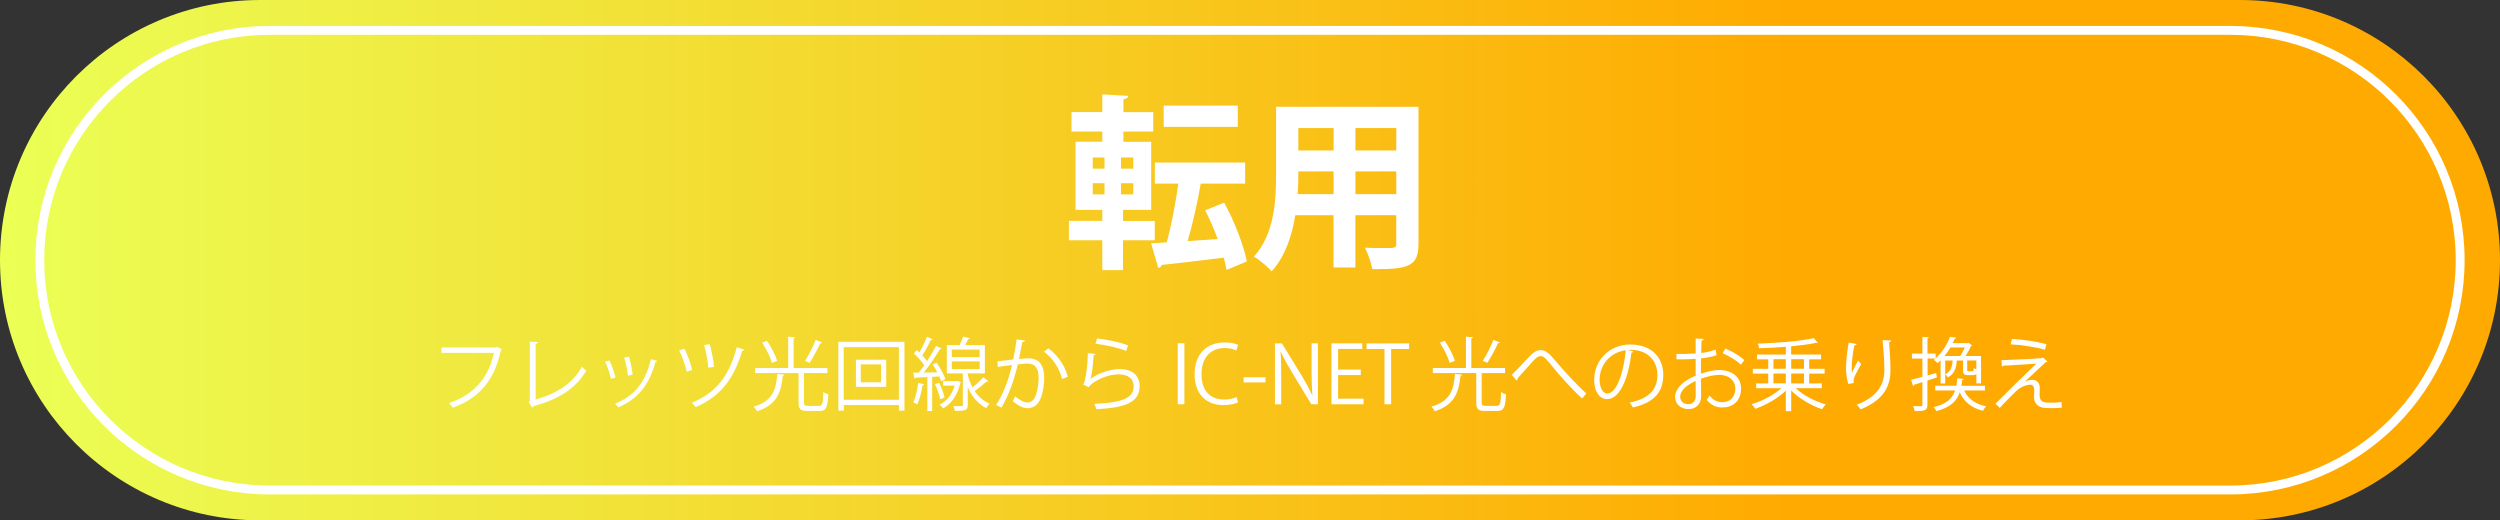
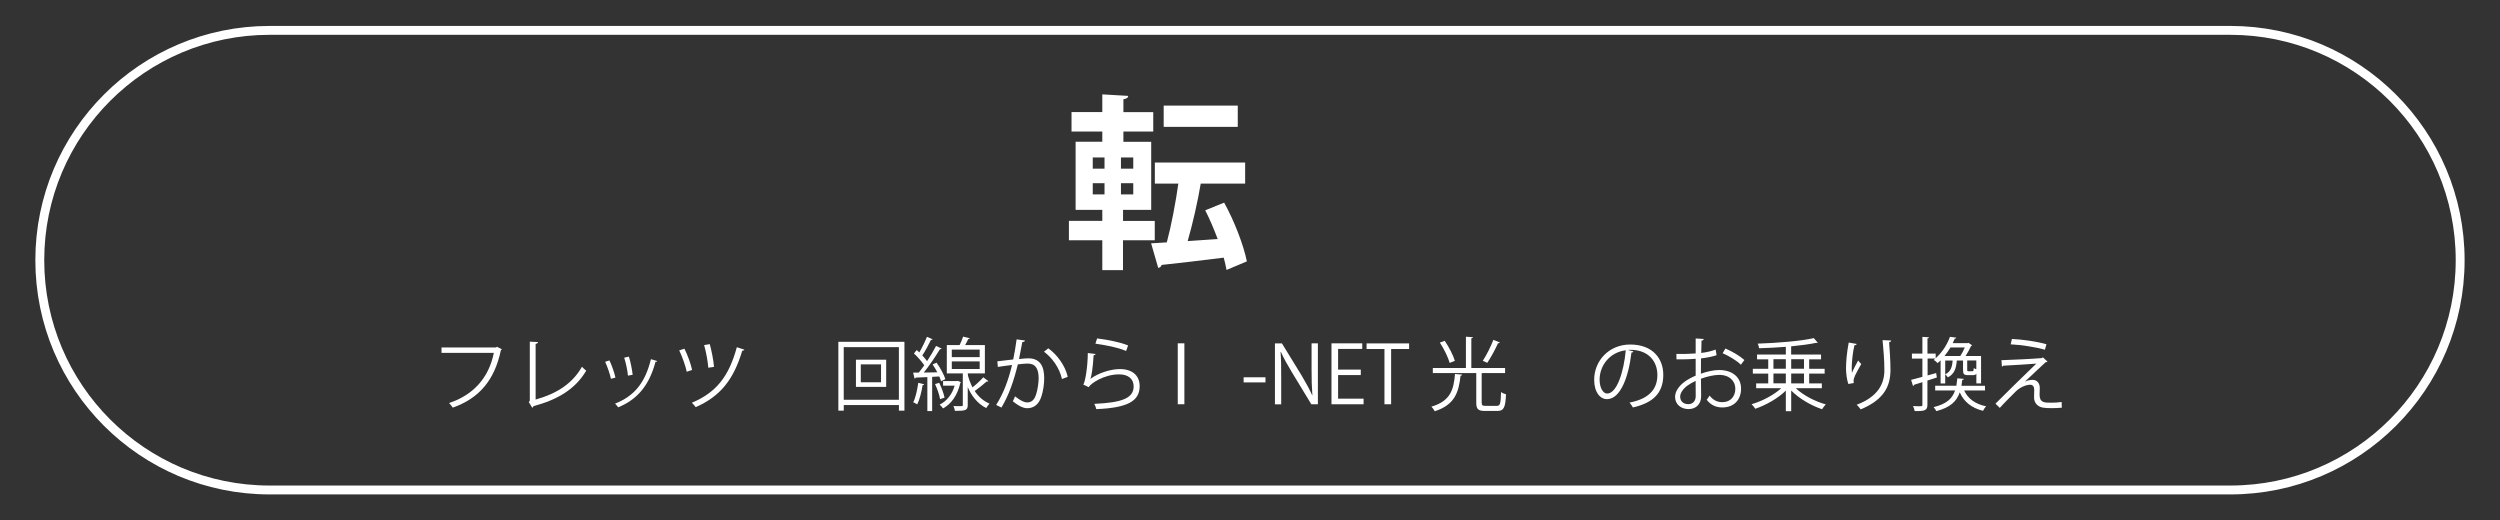
<svg xmlns="http://www.w3.org/2000/svg" id="_レイヤー_2" data-name="レイヤー 2" viewBox="0 0 562.89 117.16">
  <rect x="0" y="0" width="562.89" height="117.16" fill="#333333" stroke="none" />
  <defs>
    <style>
      .cls-1, .cls-2, .cls-3 {
        stroke-width: 0px;
      }

      .cls-1, .cls-4 {
        fill: none;
      }

      .cls-2 {
        fill: url(#_名称未設定グラデーション_42);
      }

      .cls-3 {
        fill: #fff;
      }

      .cls-5 {
        clip-path: url(#clippath);
      }

      .cls-4 {
        stroke: #fff;
        stroke-width: 2px;
      }
    </style>
    <clipPath id="clippath">
      <path class="cls-1" d="m58.58,0C26.23,0,0,26.23,0,58.58s26.23,58.58,58.58,58.58h445.73c32.35,0,58.58-26.23,58.58-58.58S536.66,0,504.31,0H58.58Z" />
    </clipPath>
    <linearGradient id="_名称未設定グラデーション_42" data-name="名称未設定グラデーション 42" x1="3127.87" y1="295.46" x2="3128.56" y2="295.46" gradientTransform="translate(-2552342.53 241149.93) scale(816 -816)" gradientUnits="userSpaceOnUse">
      <stop offset="0" stop-color="#ebff55" />
      <stop offset=".71" stop-color="#fa0" />
      <stop offset="1" stop-color="#fa0" />
    </linearGradient>
  </defs>
  <g id="_レイヤー_1-2" data-name="レイヤー 1">
    <g>
      <g>
        <g class="cls-5">
-           <rect class="cls-2" width="562.89" height="117.16" />
-         </g>
+           </g>
        <path class="cls-4" d="m502.18,110.32H60.7c-28.57,0-51.74-23.16-51.74-51.74S32.13,6.84,60.7,6.84h441.48c28.57,0,51.74,23.16,51.74,51.74s-23.16,51.74-51.74,51.74Z" />
      </g>
      <g>
        <g>
          <path class="cls-3" d="m259.99,54.1h-7.14v6.72h-4.66v-6.72h-7.52v-4.37h7.52v-2.48h-6.01v-15.33h6.01v-2.31h-6.93v-4.37h6.93v-3.99l5.84.34c-.04.42-.34.63-1.09.76v2.9h6.72v4.37h-6.72v2.31h6.26v15.33h-6.34v2.48h7.14v4.37Zm-13.95-18.65v2.52h2.65v-2.52h-2.65Zm0,5.8v2.52h2.65v-2.52h-2.65Zm9.12-3.28v-2.52h-2.77v2.52h2.77Zm0,5.8v-2.52h-2.77v2.52h2.77Zm20.46,1.85c2.31,4.16,4.37,9.54,5.12,13.23l-4.58,1.93c-.13-.84-.38-1.76-.63-2.77-5.25.67-10.46,1.26-13.99,1.64-.08.38-.42.63-.76.67l-1.6-5.54c1.05-.04,2.23-.13,3.53-.21,1.01-3.74,1.97-8.82,2.6-13.23h-5.29v-4.75h20.33v4.75h-10c-.67,4.03-1.81,9.03-2.94,12.94l6.76-.46c-.84-2.23-1.81-4.54-2.81-6.47l4.24-1.72Zm3.07-21.84v4.79h-16.68v-4.79h16.68Z" />
-           <path class="cls-3" d="m319.38,24.06v30.83c0,5-2.1,5.8-10.42,5.71-.17-1.34-.97-3.53-1.64-4.83,1.43.08,3.02.08,4.24.08,2.65,0,2.81,0,2.81-1.01v-6.38h-9.2v11.76h-4.92v-11.76h-8.61c-.76,4.66-2.27,9.28-5.33,12.64-.8-.97-2.86-2.69-3.99-3.32,4.62-5.08,5-12.64,5-18.61v-15.12h32.05Zm-27.05,14.53c0,1.34,0,2.73-.13,5.12h8.07v-5.12h-7.94Zm7.94-9.75h-7.94v5.04h7.94v-5.04Zm14.11,5.04v-5.04h-9.2v5.04h9.2Zm-9.2,9.83h9.2v-5.12h-9.2v5.12Z" />
        </g>
        <g>
          <path class="cls-3" d="m113.01,78.63c-.05.09-.13.16-.23.2-1.42,6.82-4.95,10.88-10.84,12.95-.2-.31-.59-.79-.83-1.04,5.58-1.82,9-5.83,10.08-11.29h-11.78v-1.21h12.24l.25-.16,1.1.56Z" />
          <path class="cls-3" d="m120.61,89.96c4.57-1.28,8.21-3.47,10.43-7.4.23.31.68.68.95.9-2.43,4.14-6.45,6.55-11.87,7.98-.04.14-.14.31-.29.36l-.76-1.26.22-.34v-13.27l1.85.09c-.02.2-.18.36-.54.4v12.55Z" />
          <path class="cls-3" d="m137.22,81.15c.54,1.1,1.13,2.83,1.35,3.87l-1.01.27c-.22-1.04-.77-2.68-1.31-3.83l.97-.31Zm10.75.13c-.04.16-.22.2-.38.18-1.4,5.26-4.05,8.48-8.41,10.25-.14-.22-.47-.63-.7-.83,4.3-1.69,6.77-4.64,8.08-10.01l1.4.41Zm-6.37-.99c.38,1.21.72,2.94.85,4.09l-1.06.2c-.11-1.15-.45-2.81-.85-4.05l1.06-.23Z" />
          <path class="cls-3" d="m154.1,78.51c.68,1.33,1.48,3.49,1.73,4.79l-1.21.4c-.25-1.26-1.01-3.4-1.69-4.81l1.17-.38Zm13.49.22c-.05.16-.23.23-.47.23-1.89,6.36-4.84,10.25-10.48,12.71-.18-.25-.59-.74-.86-.99,5.51-2.32,8.34-5.94,10.12-12.5l1.69.54Zm-7.78-1.24c.41,1.49.86,3.73.95,5.11l-1.28.2c-.11-1.42-.5-3.58-.94-5.1l1.26-.22Z" />
-           <path class="cls-3" d="m176.62,84.34c0,.14-.14.23-.36.25-.41,3.64-1.22,6.54-5.82,8.01-.13-.31-.49-.79-.74-1.04,4.3-1.26,5.02-3.83,5.31-7.36l1.6.14Zm4.41,6.32c0,.59.14.72.88.72h2.52c.74,0,.88-.45.95-3.12.27.23.79.43,1.12.52-.14,2.95-.47,3.75-1.98,3.75h-2.72c-1.57,0-2-.41-2-1.87v-6.66h-9.78v-1.15h7.45v-7.04l1.58.11c-.02.13-.11.22-.36.25v6.68h7.6v1.15h-5.11c-.05.02-.11.02-.16.04v6.63Zm-8.34-13.94c.95,1.42,1.93,3.29,2.29,4.52l-1.17.47c-.32-1.21-1.26-3.13-2.21-4.57l1.1-.41Zm12.41.4c-.05.11-.2.18-.41.18-.59,1.31-1.6,3.2-2.41,4.39-.02,0-1.01-.45-1.01-.45.81-1.24,1.84-3.28,2.38-4.72l1.46.59Z" />
          <path class="cls-3" d="m188.75,76.96h14.89v15.5h-1.24v-1.26h-12.42v1.26h-1.22v-15.5Zm1.22,13.05h12.42v-11.85h-12.42v11.85Zm2.75-9.02h6.81v6.12h-6.81v-6.12Zm5.65,5.08v-4.03h-4.56v4.03h4.56Z" />
          <path class="cls-3" d="m210.86,81.64c.83,1.15,1.69,2.72,2,3.73l-.97.47c-.09-.32-.23-.68-.41-1.08-.54.04-1.08.05-1.6.09v7.71h-1.08v-7.65c-1.01.04-1.91.07-2.63.11-.02.13-.13.2-.25.23l-.32-1.35h1.26c.4-.49.81-1.04,1.24-1.66-.56-.83-1.49-1.89-2.32-2.66l.63-.77c.18.16.38.34.58.54.61-1.04,1.31-2.48,1.71-3.51l1.28.54c-.05.11-.18.16-.38.16-.47,1.01-1.26,2.48-1.94,3.49.41.43.79.88,1.08,1.28.77-1.17,1.49-2.39,2.02-3.42l1.26.59c-.05.09-.2.16-.4.16-.92,1.53-2.36,3.67-3.62,5.24l3.04-.05c-.32-.61-.68-1.24-1.06-1.78l.9-.4Zm-2.77,4.9c-.05.11-.16.18-.36.18-.25,1.53-.67,3.26-1.21,4.32-.25-.16-.65-.34-.9-.47.52-1.01.9-2.74,1.13-4.38l1.33.34Zm3.37-.36c.52,1.06,1.03,2.43,1.21,3.35-.22.07-.43.16-1.01.34-.14-.92-.63-2.32-1.13-3.4l.94-.29Zm4.21-.43l.68.31c-.02.07-.07.13-.13.16-.65,2.83-2.04,4.72-3.89,5.74-.16-.25-.54-.68-.77-.85,1.57-.79,2.77-2.21,3.39-4.27h-2.61v-1.04h3.13l.2-.05Zm2.23-1.66c0,.81.67,2.36,1.06,3.13.86-.68,1.84-1.58,2.43-2.27.88.67,1.03.76,1.15.86-.05.09-.22.13-.4.09-.68.61-1.78,1.51-2.68,2.14.77,1.17,1.85,2.2,3.33,2.84-.22.23-.58.7-.74,1.01-2.11-1.1-3.39-2.93-4.16-4.74v4.03c0,1.22-.5,1.33-2.88,1.33-.04-.32-.2-.76-.34-1.08.86.02,1.6.02,1.82.02.23-.02.29-.07.29-.27v-7.11h-3.6v-6.37h2.88c.31-.61.61-1.37.79-1.91l1.51.38c-.04.11-.16.18-.36.18-.18.38-.43.88-.7,1.35h4.45v6.37h-3.85Zm-3.6-5.37v1.69h6.28v-1.69h-6.28Zm0,2.65v1.71h6.28v-1.71h-6.28Z" />
          <path class="cls-3" d="m230.77,76.69c-.04.22-.25.31-.59.32-.2,1.01-.52,2.75-.74,3.83.81-.09,1.55-.16,2-.16,2.74-.04,3.67,1.78,3.67,4.48,0,1.35-.25,2.95-.61,4.03-.56,1.84-1.71,2.72-3.2,2.72-.74,0-1.71-.31-3.26-1.57.2-.32.34-.72.49-1.1,1.44,1.12,2.2,1.37,2.75,1.37,1.03,0,1.64-.65,2-1.8.38-1.12.58-2.77.58-3.69-.02-2.05-.68-3.28-2.49-3.26-.54,0-1.28.07-2.2.18-.9,3.67-1.96,6.82-3.69,9.72l-1.19-.58c1.75-2.79,2.74-5.58,3.58-9-.92.11-2.23.27-3.2.43l-.11-1.26c.88-.11,2.36-.27,3.57-.42.27-1.31.56-2.93.77-4.52l1.87.25Zm8.34,8.66c-.58-2.63-2.29-4.86-4.05-6.16l.97-.76c1.91,1.35,3.8,3.83,4.38,6.41l-1.3.5Z" />
          <path class="cls-3" d="m246.7,79.69c-.07.18-.22.27-.47.31-.14,2.67-.49,4.93-.74,5.31h.02c1.76-1.31,4.52-2.21,6.63-2.21,2.77,0,4.5,1.42,4.46,3.94-.05,3.31-2.79,4.79-9.76,5.08-.09-.34-.25-.85-.45-1.19,6.28-.27,8.8-1.3,8.86-3.87.02-1.73-1.19-2.77-3.29-2.77-3.33,0-6.34,2-6.84,2.88l-1.22-.59c.36-.34.99-3.57,1.03-7.09l1.78.22Zm.31-3.49c2.45.29,5.22.85,6.99,1.58l-.45,1.24c-1.85-.79-4.54-1.31-6.91-1.64l.38-1.19Z" />
          <path class="cls-3" d="m265.18,77.3h1.49v13.72h-1.49v-13.72Z" />
-           <path class="cls-3" d="m278.76,90.6c-.63.31-1.85.61-3.42.61-3.53,0-6.37-2.29-6.37-6.93s2.75-7.18,6.77-7.18c1.64,0,2.59.34,3.02.56l-.4,1.26c-.63-.31-1.51-.56-2.59-.56-3.12,0-5.24,2.09-5.24,5.87s1.95,5.73,5.15,5.73c1.04,0,2.07-.23,2.75-.56l.32,1.21Z" />
          <path class="cls-3" d="m280.01,84.95h4.92v1.15h-4.92v-1.15Z" />
          <path class="cls-3" d="m296.74,91.02h-1.49l-4.38-7.22c-.92-1.53-1.8-3.06-2.47-4.57l-.07.02c.13,1.75.14,3.35.14,5.73v6.05h-1.41v-13.72h1.57l4.43,7.22c.97,1.64,1.76,3.06,2.39,4.48l.04-.02c-.14-1.91-.18-3.55-.18-5.71v-5.98h1.42v13.72Z" />
          <path class="cls-3" d="m307.03,91.02h-7.24v-13.72h6.93v1.26h-5.44v4.65h5.11v1.24h-5.11v5.31h5.74v1.26Z" />
          <path class="cls-3" d="m317.27,78.58h-4.05v12.44h-1.5v-12.44h-4.03v-1.26h9.58v1.26Z" />
          <path class="cls-3" d="m329.21,84.34c0,.14-.14.23-.36.25-.41,3.64-1.22,6.54-5.82,8.01-.13-.31-.49-.79-.74-1.04,4.3-1.26,5.02-3.83,5.31-7.36l1.6.14Zm4.41,6.32c0,.59.14.72.88.72h2.52c.74,0,.88-.45.95-3.12.27.23.79.43,1.12.52-.14,2.95-.47,3.75-1.98,3.75h-2.72c-1.57,0-2-.41-2-1.87v-6.66h-9.78v-1.15h7.45v-7.04l1.58.11c-.02.13-.11.22-.36.25v6.68h7.6v1.15h-5.11c-.05.02-.11.02-.16.04v6.63Zm-8.34-13.94c.96,1.42,1.93,3.29,2.29,4.52l-1.17.47c-.32-1.21-1.26-3.13-2.21-4.57l1.1-.41Zm12.41.4c-.05.11-.2.18-.41.18-.59,1.31-1.6,3.2-2.41,4.39-.02,0-1.01-.45-1.01-.45.81-1.24,1.84-3.28,2.38-4.72l1.46.59Z" />
-           <path class="cls-3" d="m340.38,84.41c.76-.72,2.61-2.68,3.57-3.71,1.39-1.53,2.07-1.87,2.97-1.87,1.08,0,1.85.68,3.46,2.59,1.28,1.55,4.23,4.84,6.79,7.18l-.95,1.12c-2.47-2.23-5.4-5.6-6.48-6.95-1.53-1.87-2.09-2.59-2.83-2.59s-1.28.59-2.38,1.84c-.61.7-2.07,2.3-2.84,3.17.02.23-.05.41-.2.5l-1.1-1.28Z" />
          <path class="cls-3" d="m367.78,79.1c-.07.16-.22.29-.45.29-.65,5.6-2.52,10.48-5.51,10.48-1.51,0-2.88-1.51-2.88-4.36,0-4.32,3.37-7.94,8.1-7.94,5.2,0,7.46,3.29,7.46,6.81,0,4.29-2.49,6.36-6.84,7.36-.16-.29-.47-.77-.76-1.1,4.14-.79,6.27-2.81,6.27-6.21,0-2.97-1.91-5.67-6.12-5.67-.18,0-.38.02-.54.04l1.28.31Zm-1.73-.23c-3.64.45-5.89,3.46-5.89,6.61,0,1.93.83,3.13,1.69,3.13,2.18,0,3.75-4.81,4.2-9.74Z" />
          <path class="cls-3" d="m386.48,79.98c-.95.32-2.14.56-3.49.72,0,1.13-.02,2.4-.02,3.44,1.4-.49,2.92-.83,4.07-.83,3.06,0,4.97,1.66,4.97,4.2,0,2.38-1.46,4.23-4.23,4.23-1.33,0-2.54-.47-3.51-1.73.22-.27.47-.63.65-.94.88,1.12,1.84,1.48,2.88,1.48,1.91,0,2.92-1.37,2.92-3.04s-1.28-3.12-3.69-3.1c-1.15.02-2.65.34-4.05.86,0,1.33.04,3.48.04,3.98,0,1.62-1.06,2.86-2.83,2.86-1.66,0-3.04-1.03-3.04-2.77,0-1.15.83-2.45,2.25-3.46.65-.45,1.48-.92,2.39-1.3v-3.8c-1.44.13-2.88.14-4.32.13l-.02-1.22c1.58.02,3.02,0,4.34-.11v-3.37l1.82.11c-.02.22-.2.34-.5.38-.04.7-.05,1.76-.07,2.77,1.21-.14,2.3-.4,3.24-.76l.22,1.26Zm-4.68,9.2c0-.47-.02-1.94-.02-3.42-.67.31-1.3.68-1.84,1.06-.94.67-1.64,1.67-1.64,2.47,0,.94.61,1.71,1.84,1.71.92,0,1.66-.63,1.66-1.8v-.02Zm10.17-7.06c-.92-.92-2.65-1.96-4.11-2.59l.63-1.06c1.55.67,3.28,1.69,4.27,2.59l-.79,1.06Z" />
          <path class="cls-3" d="m410.21,87.4h-5.89c1.67,1.6,4.36,2.99,6.79,3.66-.29.25-.67.76-.86,1.08-2.43-.81-5.17-2.39-6.95-4.21v4.65h-1.21v-4.63c-1.78,1.75-4.5,3.28-6.88,4.09-.18-.31-.56-.77-.83-1.03,2.34-.67,5.02-2.07,6.68-3.6h-5.65v-1.08h2.72v-2.21h-3.47v-1.08h3.47v-2.14h-2.52v-1.08h6.48v-1.73c-2.02.16-4.1.27-6.03.32-.02-.31-.16-.77-.29-1.04,4.39-.14,9.74-.58,12.62-1.24l.9,1.04c-.05.04-.11.04-.18.04-.05,0-.13,0-.2-.02-1.46.32-3.46.58-5.62.79v1.84h6.73v1.08h-2.67v2.14h3.48v1.08h-3.48v2.21h2.85v1.08Zm-10.91-6.52v2.14h2.79v-2.14h-2.79Zm0,3.22v2.21h2.79v-2.21h-2.79Zm6.88-3.22h-2.88v2.14h2.88v-2.14Zm0,5.44v-2.21h-2.88v2.21h2.88Z" />
          <path class="cls-3" d="m416.16,86.45c-.34-.97-.5-2.38-.52-3.38,0-1.69.18-3.66.61-5.94l1.8.31c-.07.23-.29.29-.52.31-.36,1.49-.61,3.78-.61,5.24,0,.4.02.72.05.97.36-.88,1.03-2.11,1.4-2.79.16.23.52.61.7.79-1.33,2.39-1.73,3.08-1.73,3.83,0,.14.02.29.05.45l-1.24.22Zm9.65-9.79c-.02.22-.16.31-.47.4.13,1.57.31,4.18.31,6.25-.02,3.48-1.28,6.61-6.7,8.86-.2-.29-.63-.77-.9-1.04,4.92-1.87,6.23-4.84,6.23-7.8,0-2.21-.22-4.83-.41-6.75l1.94.09Z" />
          <path class="cls-3" d="m436.06,85.01l-2.09.67v5.42c0,1.31-.56,1.49-2.86,1.46-.05-.29-.22-.79-.38-1.13.5.02.94.04,1.28.04.74,0,.83,0,.83-.36v-5.06l-1.86.58c-.02.14-.13.23-.25.29l-.43-1.39c.7-.18,1.58-.41,2.54-.68v-4.11h-2.36v-1.13h2.36v-3.76l1.48.09c-.02.14-.11.22-.34.25v3.42h1.85v1.04c1.62-1.44,2.68-3.31,3.21-4.81l1.42.18c-.04.14-.14.22-.34.23-.13.32-.29.67-.45,1.01h3.33l.2-.07.85.56c-.05.07-.14.11-.25.14-.29.68-.77,1.53-1.24,2.27h3.49v6.16h-1.06v-2.16c-.16.23-.41.31-.77.31h-1.08c-.94,0-1.15-.22-1.15-1.19v-2.11h-1.4c-.13,1.67-.5,3.03-2.02,3.8-.13-.2-.38-.52-.59-.68,1.19-.58,1.57-1.6,1.67-3.12h-1.67v5.17h-1.04v-5.19c-.22.22-.45.41-.68.61-.2-.25-.59-.58-.86-.72.13-.11.25-.2.36-.31h-1.75v3.8l1.93-.54.16,1.03Zm10.88,2.9h-4.7c.86,1.87,2.52,3.08,4.97,3.58-.27.23-.58.7-.72,1.01-2.57-.63-4.29-2.02-5.24-4.16-.68,1.98-2.07,3.4-5.28,4.23-.11-.27-.4-.68-.61-.9,2.93-.7,4.23-1.95,4.84-3.76h-4.48v-1.06h4.77c.09-.52.16-1.08.22-1.67l1.46.13c-.02.13-.14.22-.36.25-.05.45-.11.88-.18,1.3h5.31v1.06Zm-5.56-7.76c.36-.54.72-1.26,1.01-1.91h-3.24c-.38.63-.81,1.28-1.33,1.91h3.57Zm2.68,3.44c.25,0,.31-.07.34-.72.14.11.36.2.58.27v-1.98h-2.05v2.11c0,.29.05.32.31.32h.83Z" />
          <path class="cls-3" d="m455.91,85.94c.61-.31,1.21-.41,1.78-.41.92,0,1.58.7,1.58,1.84,0,.47-.05,1.03-.05,1.46,0,1.84,1.08,1.84,2.63,1.84.79,0,1.69-.05,2.34-.16,0,.81.05,1.28.05,1.28-.7.07-1.55.11-2.34.11-.74,0-1.41-.04-1.87-.11-1.3-.2-2.03-1.15-2.05-2.21,0-.42.04-1.22.04-1.76,0-.76-.29-1.19-.92-1.19-.86,0-2.2.5-3.22,1.49-1.04,1.03-3.01,3.01-3.62,3.73,0,0-.2-.25-.97-.96,1.71-1.75,7.36-7.24,9.2-9.02-1.31.13-5.4.36-7.45.47-.05.11-.14.18-.29.2l-.11-1.44c2.52-.07,7.26-.31,9.07-.47l.27-.16,1.04.95c-.11.09-.23.13-.43.14-1.13,1.06-3.35,3.1-4.68,4.38v.02Zm4.52-7.2c-1.93-.56-5.31-1.1-7.71-1.21l.27-1.21c2.48.11,5.73.59,7.78,1.19l-.34,1.22Z" />
        </g>
      </g>
    </g>
  </g>
</svg>